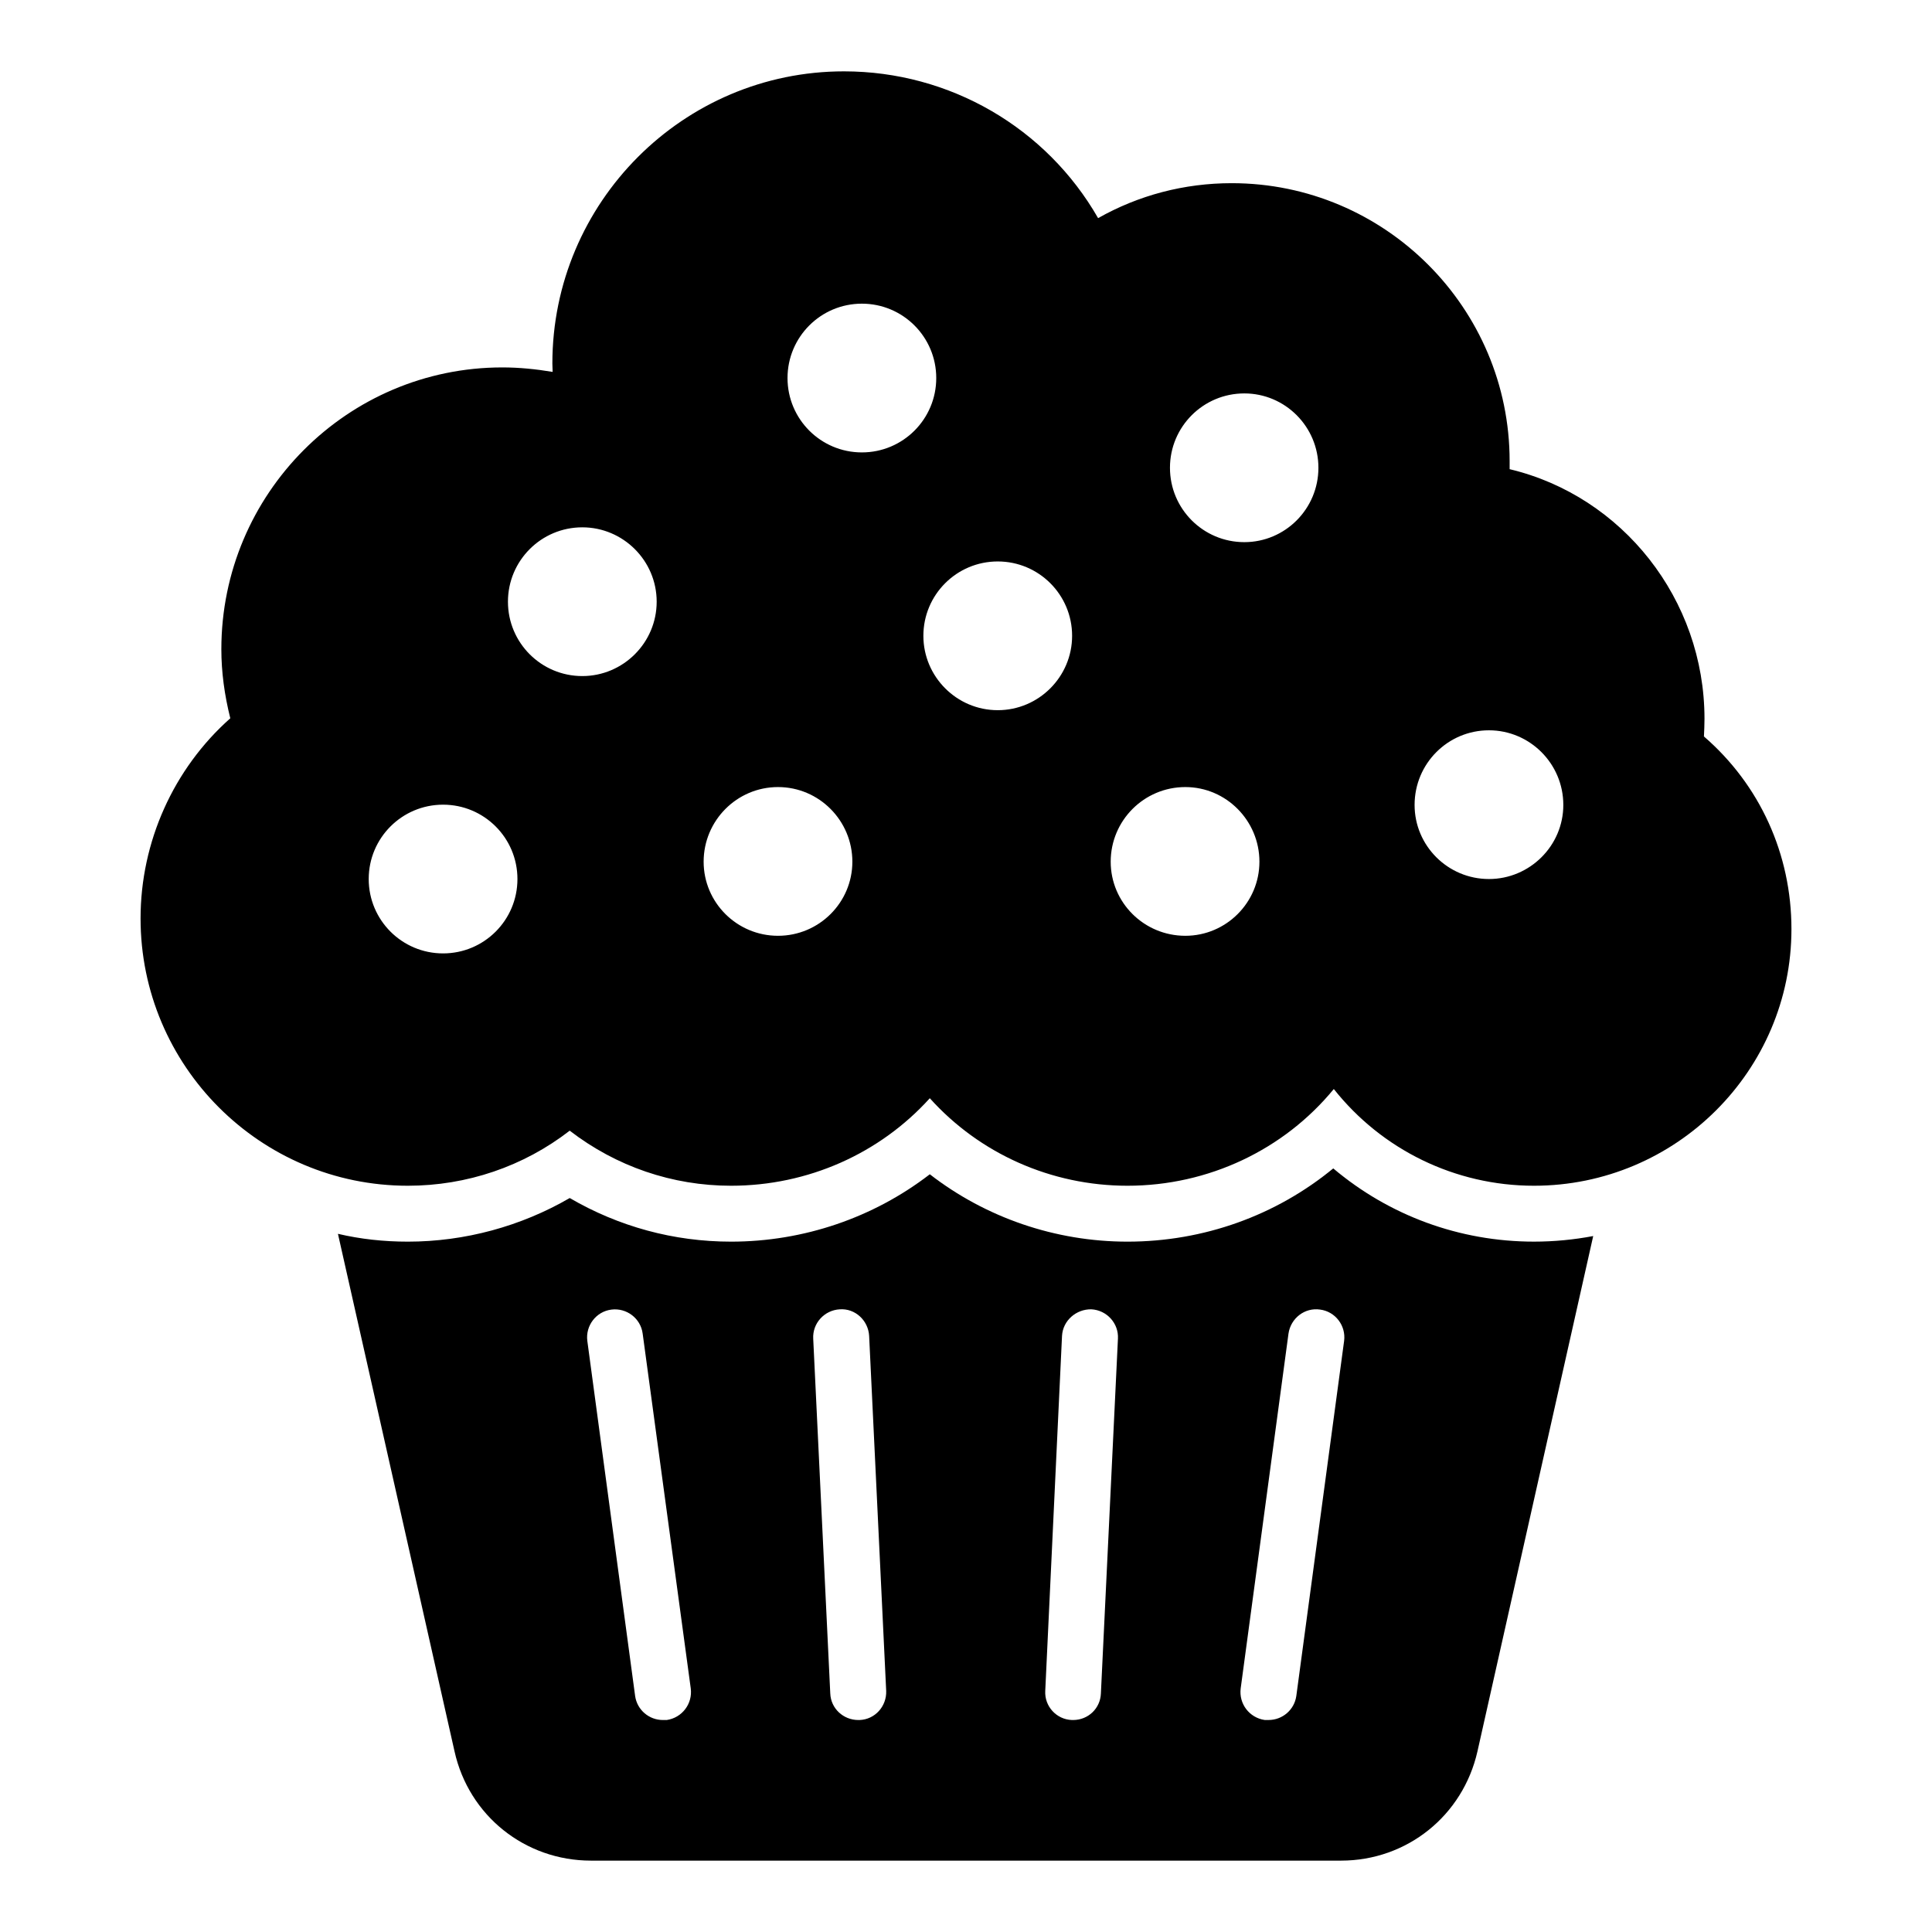
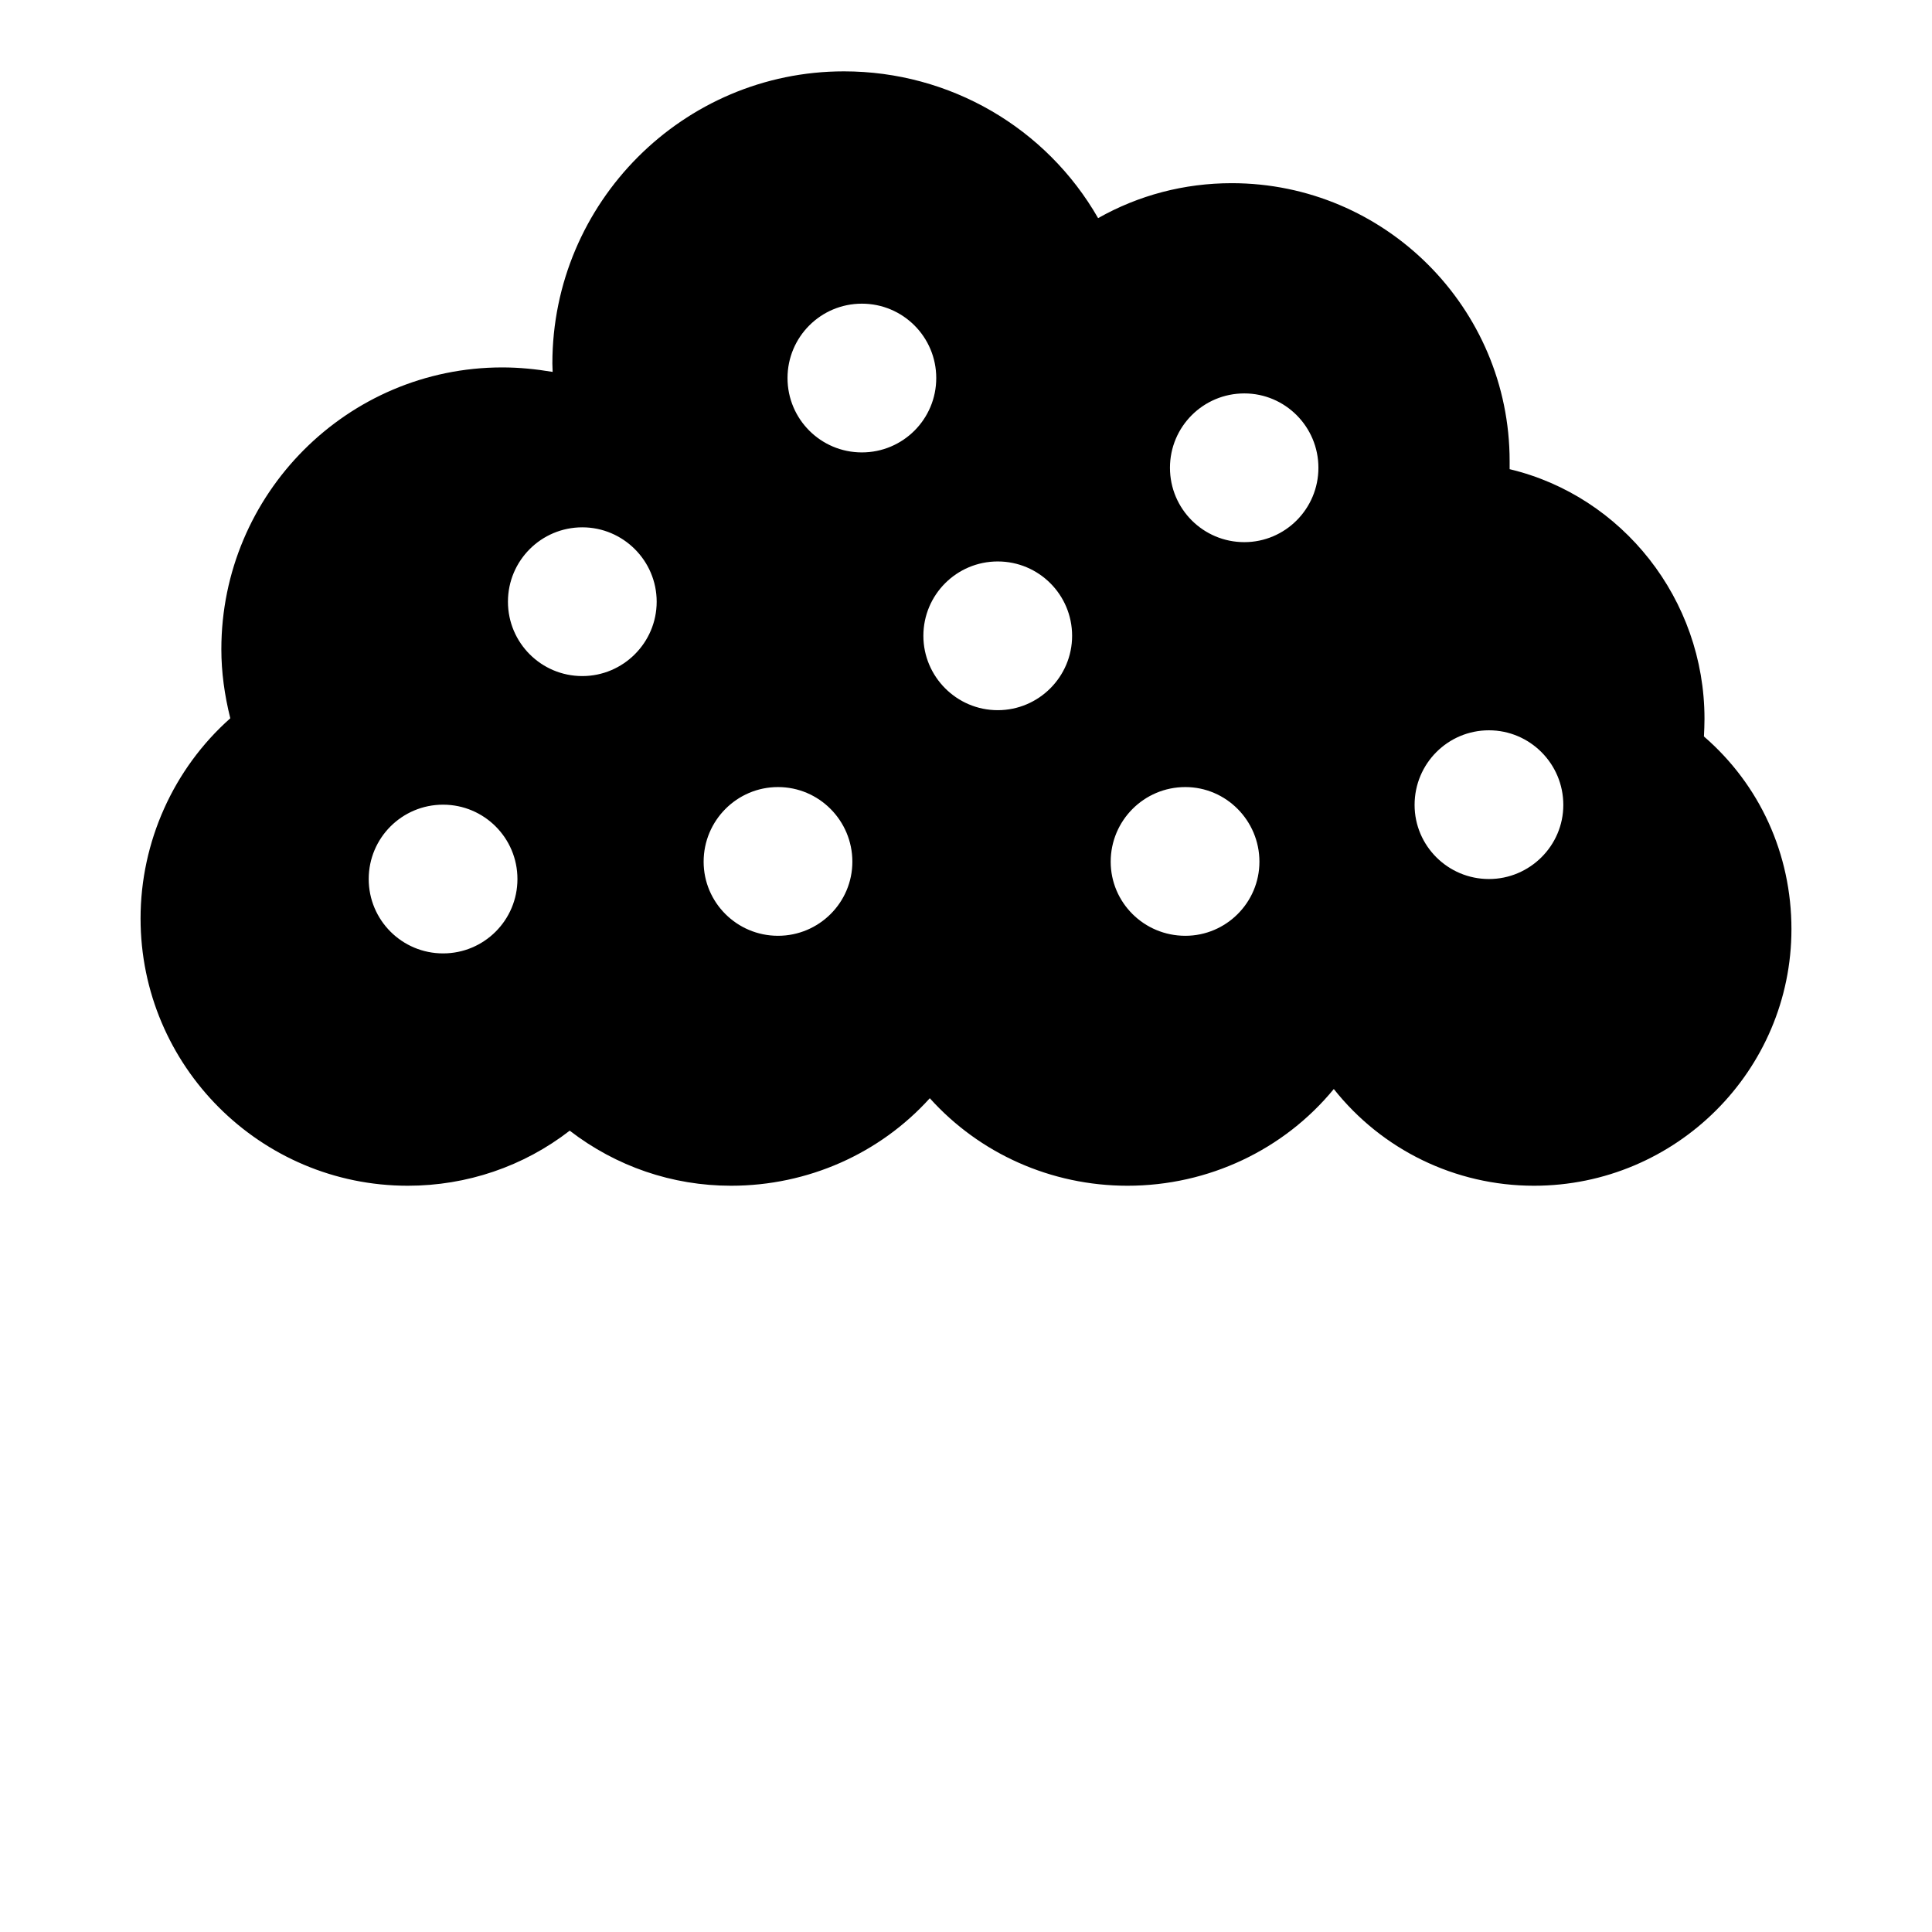
<svg xmlns="http://www.w3.org/2000/svg" fill="#000000" width="800px" height="800px" version="1.1" viewBox="144 144 512 512">
  <g>
-     <path d="m497.32 453.64c-15.113 12.449-34.305 19.41-54.531 19.41-19.117 0-37.562-6.371-52.383-17.855-14.891 11.484-33.414 17.855-52.676 17.855-15.188 0-29.785-4-42.75-11.559-12.891 7.484-27.785 11.559-42.898 11.559-6.371 0-12.523-0.668-18.523-2.074l30.895 137.14c3.781 17.039 18.672 28.969 36.156 28.969h198.78c17.484 0 32.305-11.93 36.156-28.969l30.672-136.55c-5.113 0.965-10.371 1.48-15.707 1.48-19.777 0-38.449-6.965-53.191-19.41zm-176.63 146.18h-1.039c-3.629 0-6.816-2.668-7.336-6.371l-12.668-94.094c-0.52-4 2.297-7.781 6.371-8.297 4-0.52 7.777 2.297 8.297 6.371l12.742 94.02c0.52 4.07-2.293 7.777-6.367 8.371zm51.121 0h-0.371c-3.926 0-7.262-3.039-7.41-7.039l-4.519-94.02c-0.223-4.074 2.961-7.559 7.039-7.777 4.074-0.297 7.559 2.965 7.781 7.039l4.519 94.094c0.145 4.07-2.965 7.555-7.039 7.703zm63.938-7.039c-0.148 4-3.406 7.039-7.336 7.039h-0.371c-4.074-0.148-7.262-3.633-7.039-7.707l4.445-94.094c0.223-4.074 3.777-7.113 7.781-7.039 4.074 0.223 7.262 3.703 7.039 7.777zm51.789 0.664c-0.52 3.703-3.703 6.371-7.336 6.371h-1.035c-4.074-0.594-6.891-4.297-6.371-8.375l12.668-94.02c0.594-4.074 4.297-6.965 8.371-6.371 4.074 0.52 6.891 4.297 6.371 8.297z" />
    <path d="m595.56 339.17c0.074-1.555 0.148-3.039 0.148-4.668 0-31.711-21.781-59.051-51.641-66.164v-2.148c0-40.598-33.043-73.645-73.645-73.645-12.594 0-24.672 3.188-35.414 9.262-13.707-23.93-39.27-38.898-67.348-38.898-42.602 0-77.277 34.75-77.277 77.426 0 0.812 0.074 1.555 0.074 2.223-4.445-0.742-8.891-1.188-13.336-1.188-41.047 0-74.461 33.488-74.461 74.684 0 6 0.816 12.074 2.371 18.301-15.039 13.336-23.781 32.746-23.781 53.047 0 39.047 31.711 70.832 70.832 70.832 15.633 0 30.672-5.113 42.898-14.594 12.301 9.484 27.191 14.594 42.75 14.594 20.375 0 39.414-8.52 52.676-23.191 13.188 14.672 32.156 23.191 52.383 23.191 21.484 0 41.488-9.559 54.68-25.633 12.742 16.078 32.156 25.633 53.047 25.633 37.637 0 68.234-30.523 68.234-68.016 0-19.855-8.375-38.23-23.191-51.047zm-334.14 57.492c-10.891 0-19.707-8.816-19.707-19.707s8.816-19.707 19.707-19.707c10.891 0 19.707 8.816 19.707 19.707s-8.816 19.707-19.707 19.707zm36.898-73.496c-10.891 0-19.707-8.816-19.707-19.707 0-10.891 8.816-19.711 19.707-19.711 10.816 0 19.707 8.816 19.707 19.711 0 10.891-8.891 19.707-19.707 19.707zm51.859 68.828c-10.891 0-19.707-8.816-19.707-19.633 0-10.891 8.816-19.781 19.707-19.781s19.707 8.891 19.707 19.781c0 10.816-8.812 19.633-19.707 19.633zm22.23-128.1c-10.891 0-19.707-8.816-19.707-19.707s8.816-19.711 19.707-19.711c10.891 0.004 19.707 8.82 19.707 19.711s-8.816 19.707-19.707 19.707zm36.004 68.312c-10.891 0-19.707-8.891-19.707-19.707 0-10.891 8.816-19.707 19.707-19.707s19.707 8.816 19.707 19.707c0.004 10.816-8.812 19.707-19.707 19.707zm49.715 59.789c-10.965 0-19.781-8.816-19.781-19.633 0-10.891 8.816-19.781 19.781-19.781 10.816 0 19.633 8.891 19.633 19.781 0 10.816-8.816 19.633-19.633 19.633zm15.633-104.32c-10.891 0-19.707-8.816-19.707-19.707s8.816-19.707 19.707-19.707c10.816 0 19.633 8.816 19.633 19.707s-8.816 19.707-19.633 19.707zm64.828 89.277c-10.891 0-19.707-8.816-19.707-19.633 0-10.965 8.816-19.781 19.707-19.781 10.816 0 19.707 8.816 19.707 19.781 0.004 10.816-8.891 19.633-19.707 19.633z" />
  </g>
</svg>